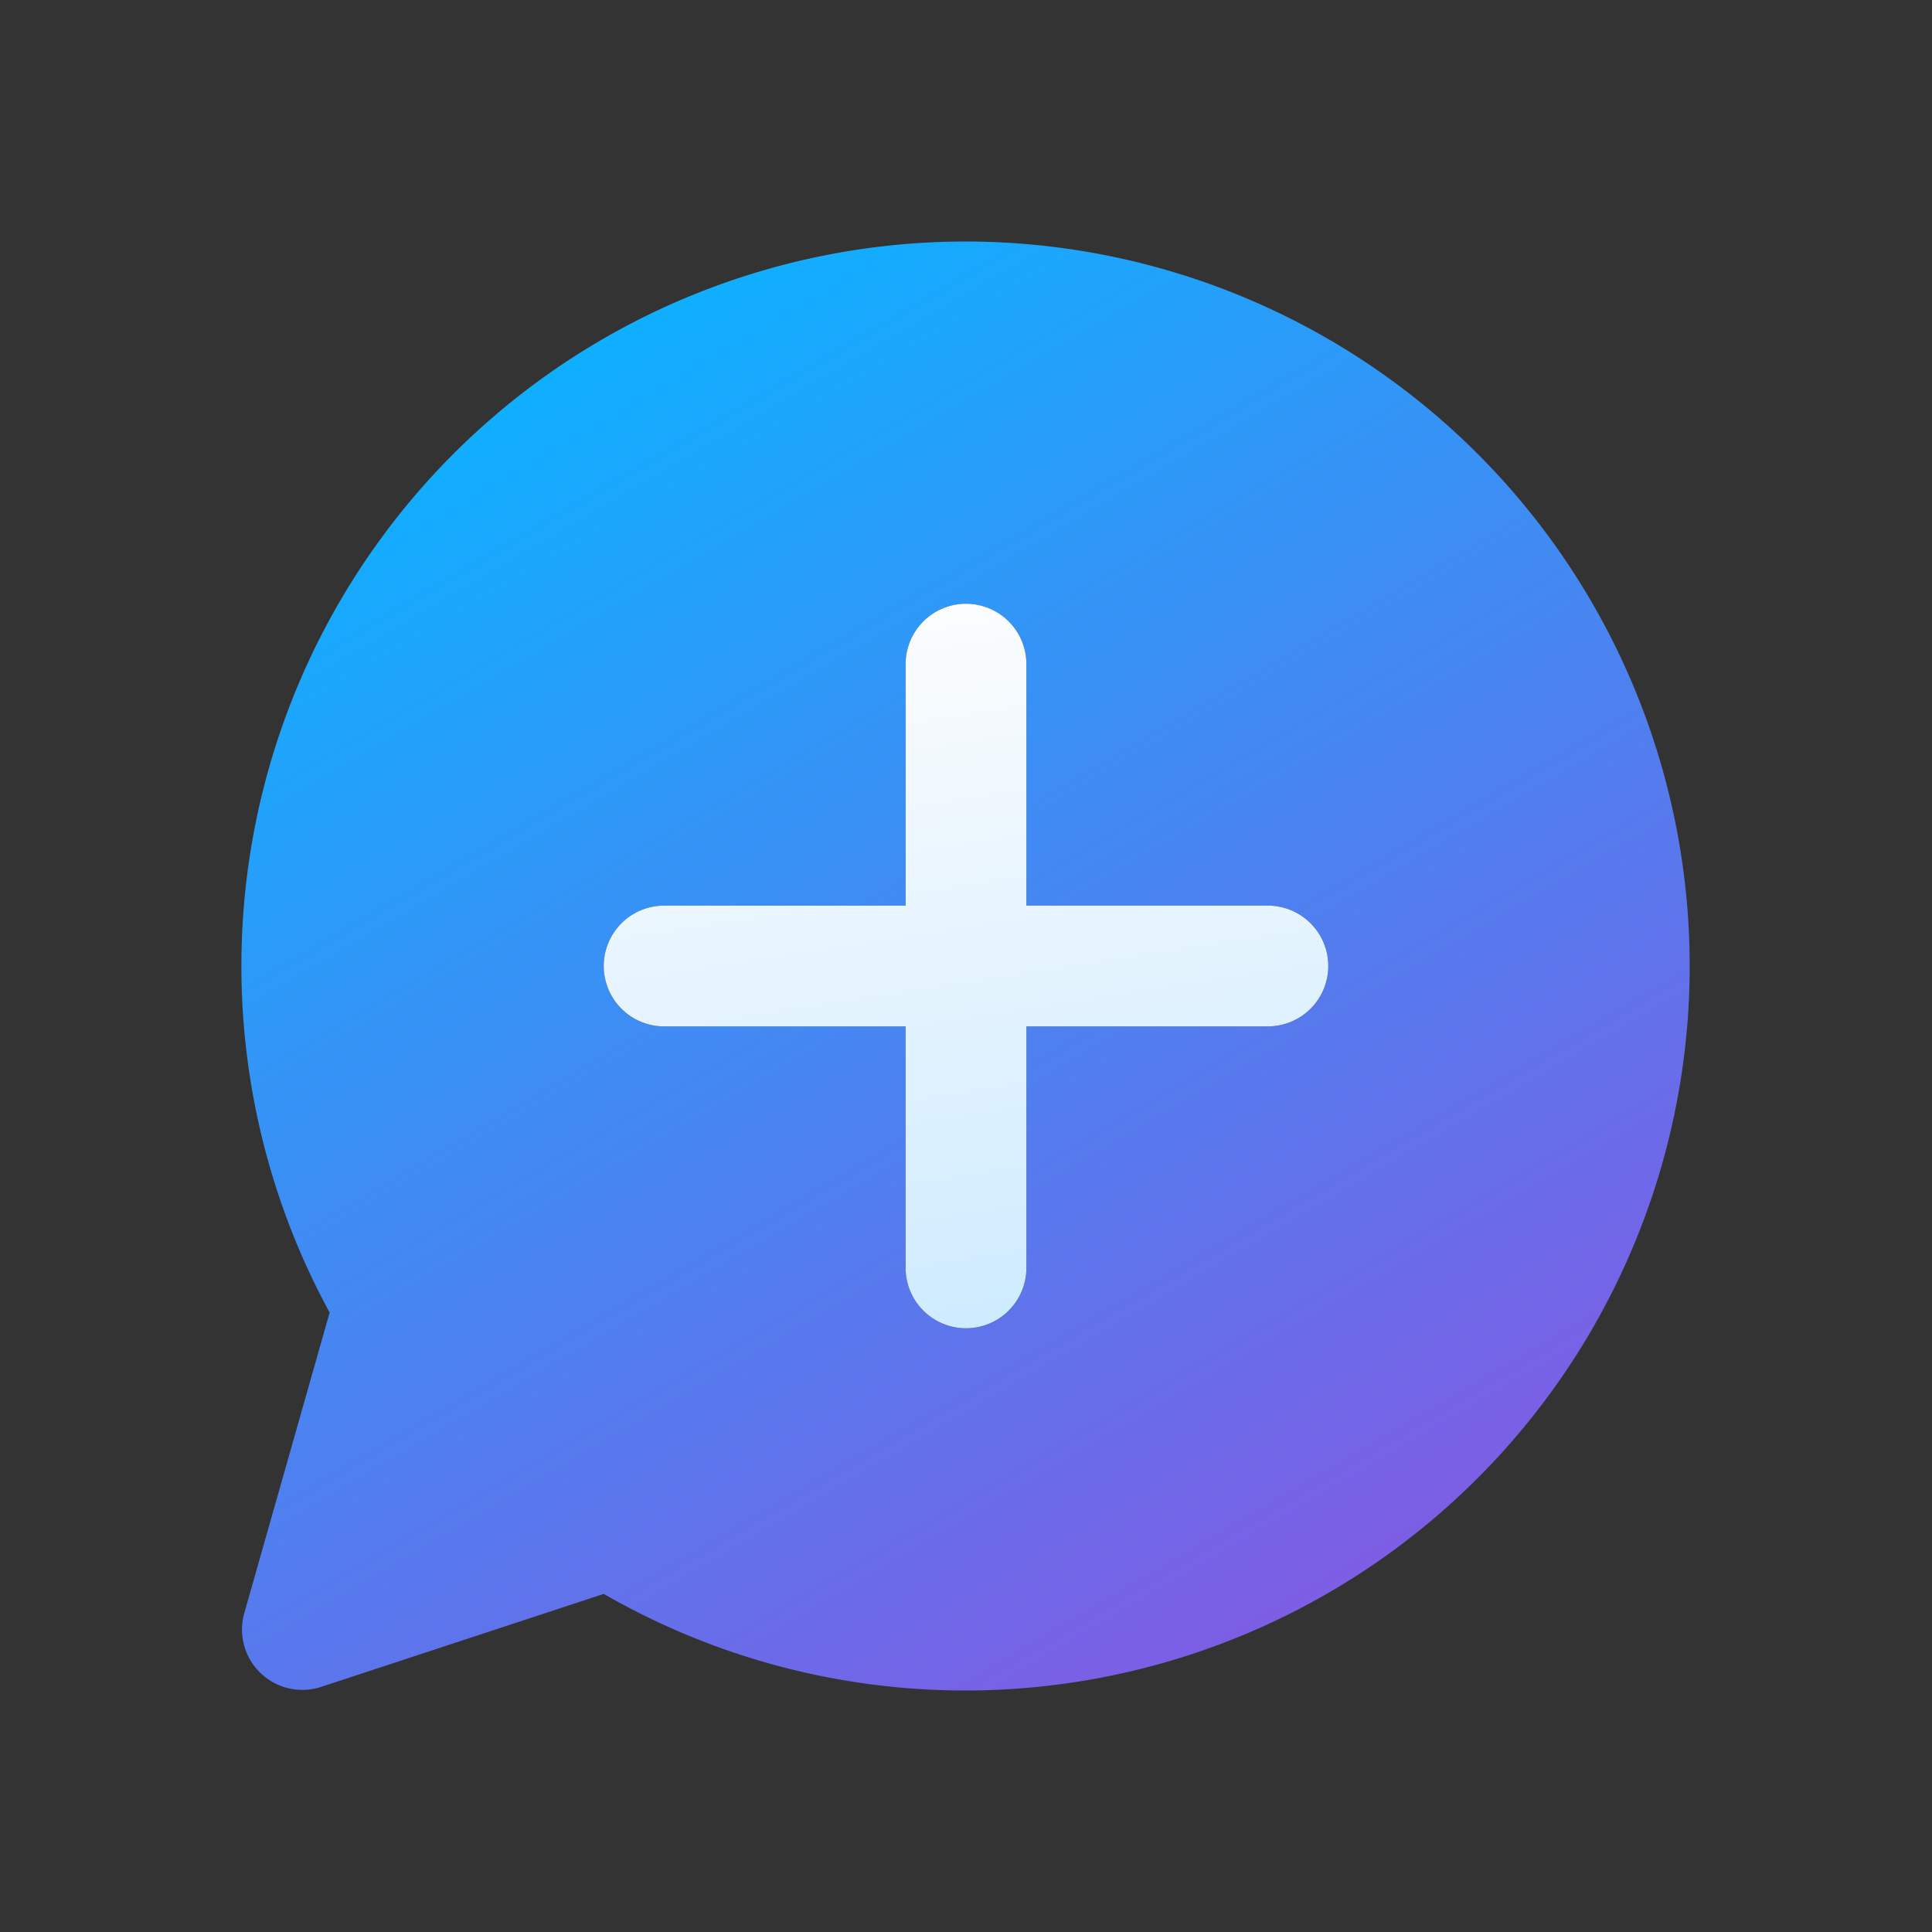
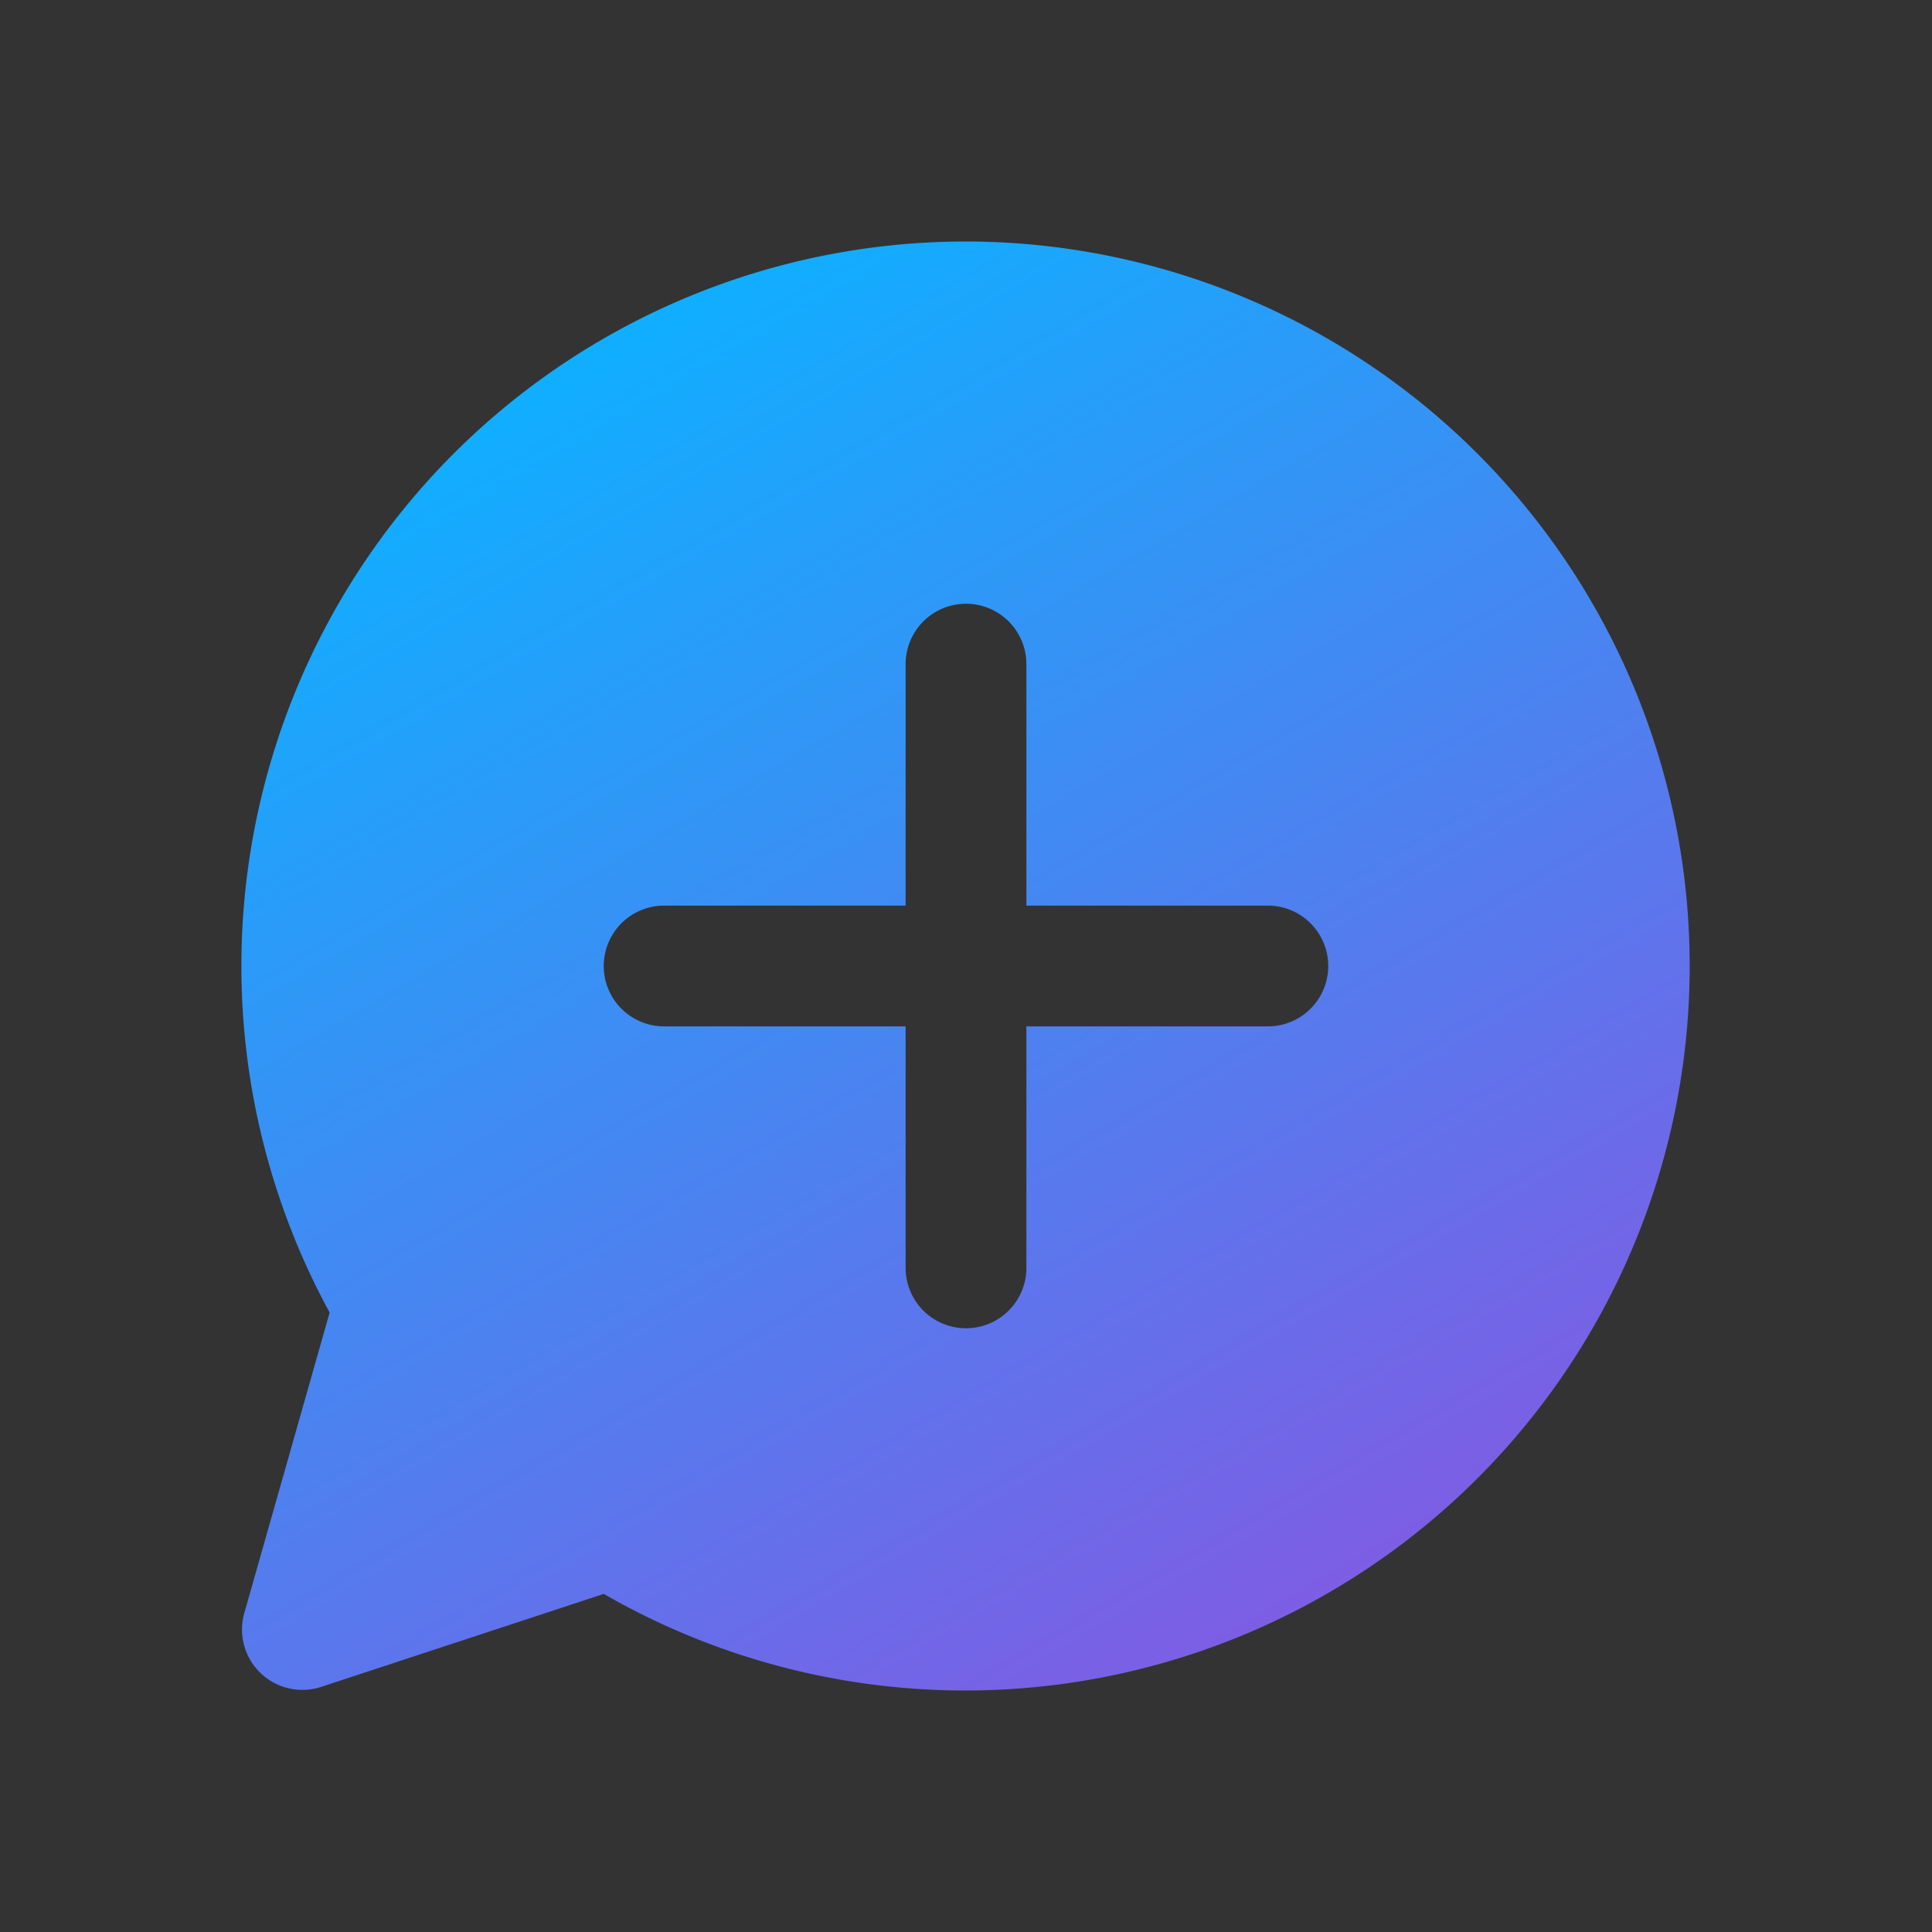
<svg xmlns="http://www.w3.org/2000/svg" width="16" height="16" viewBox="0 0 16 16">
  <rect x="0" y="0" width="16" height="16" fill="#333333" stroke="none" />
  <path d="M8 2a6 6 0 1 1-3 11.2l-2.34.77a.5.5 0 0 1-.64-.6l.71-2.5A6 6 0 0 1 8 2Zm.5 3.5a.5.5 0 0 0-1 0v2h-2a.5.5 0 0 0 0 1h2v2a.5.5 0 0 0 1 0v-2h2a.5.5 0 0 0 0-1h-2v-2Z" fill="url(#paint0_linear_73550_38424)" />
-   <path d="M8.5 5.5a.5.5 0 0 0-1 0v2h-2a.5.5 0 0 0 0 1h2v2a.5.5 0 0 0 1 0v-2h2a.5.5 0 0 0 0-1h-2v-2Z" fill="url(#paint1_linear_73550_38424)" />
  <defs>
    <linearGradient id="paint0_linear_73550_38424" x1="2.43" y1="4.25" x2="12.9" y2="22.11" gradientUnits="userSpaceOnUse">
      <stop stop-color="#0FAFFF" />
      <stop offset="1" stop-color="#CC23D1" />
    </linearGradient>
    <linearGradient id="paint1_linear_73550_38424" x1="5.52" y1="5.11" x2="6.52" y2="11.54" gradientUnits="userSpaceOnUse">
      <stop stop-color="#FDFDFD" />
      <stop offset="1" stop-color="#CCEAFF" />
    </linearGradient>
  </defs>
</svg>